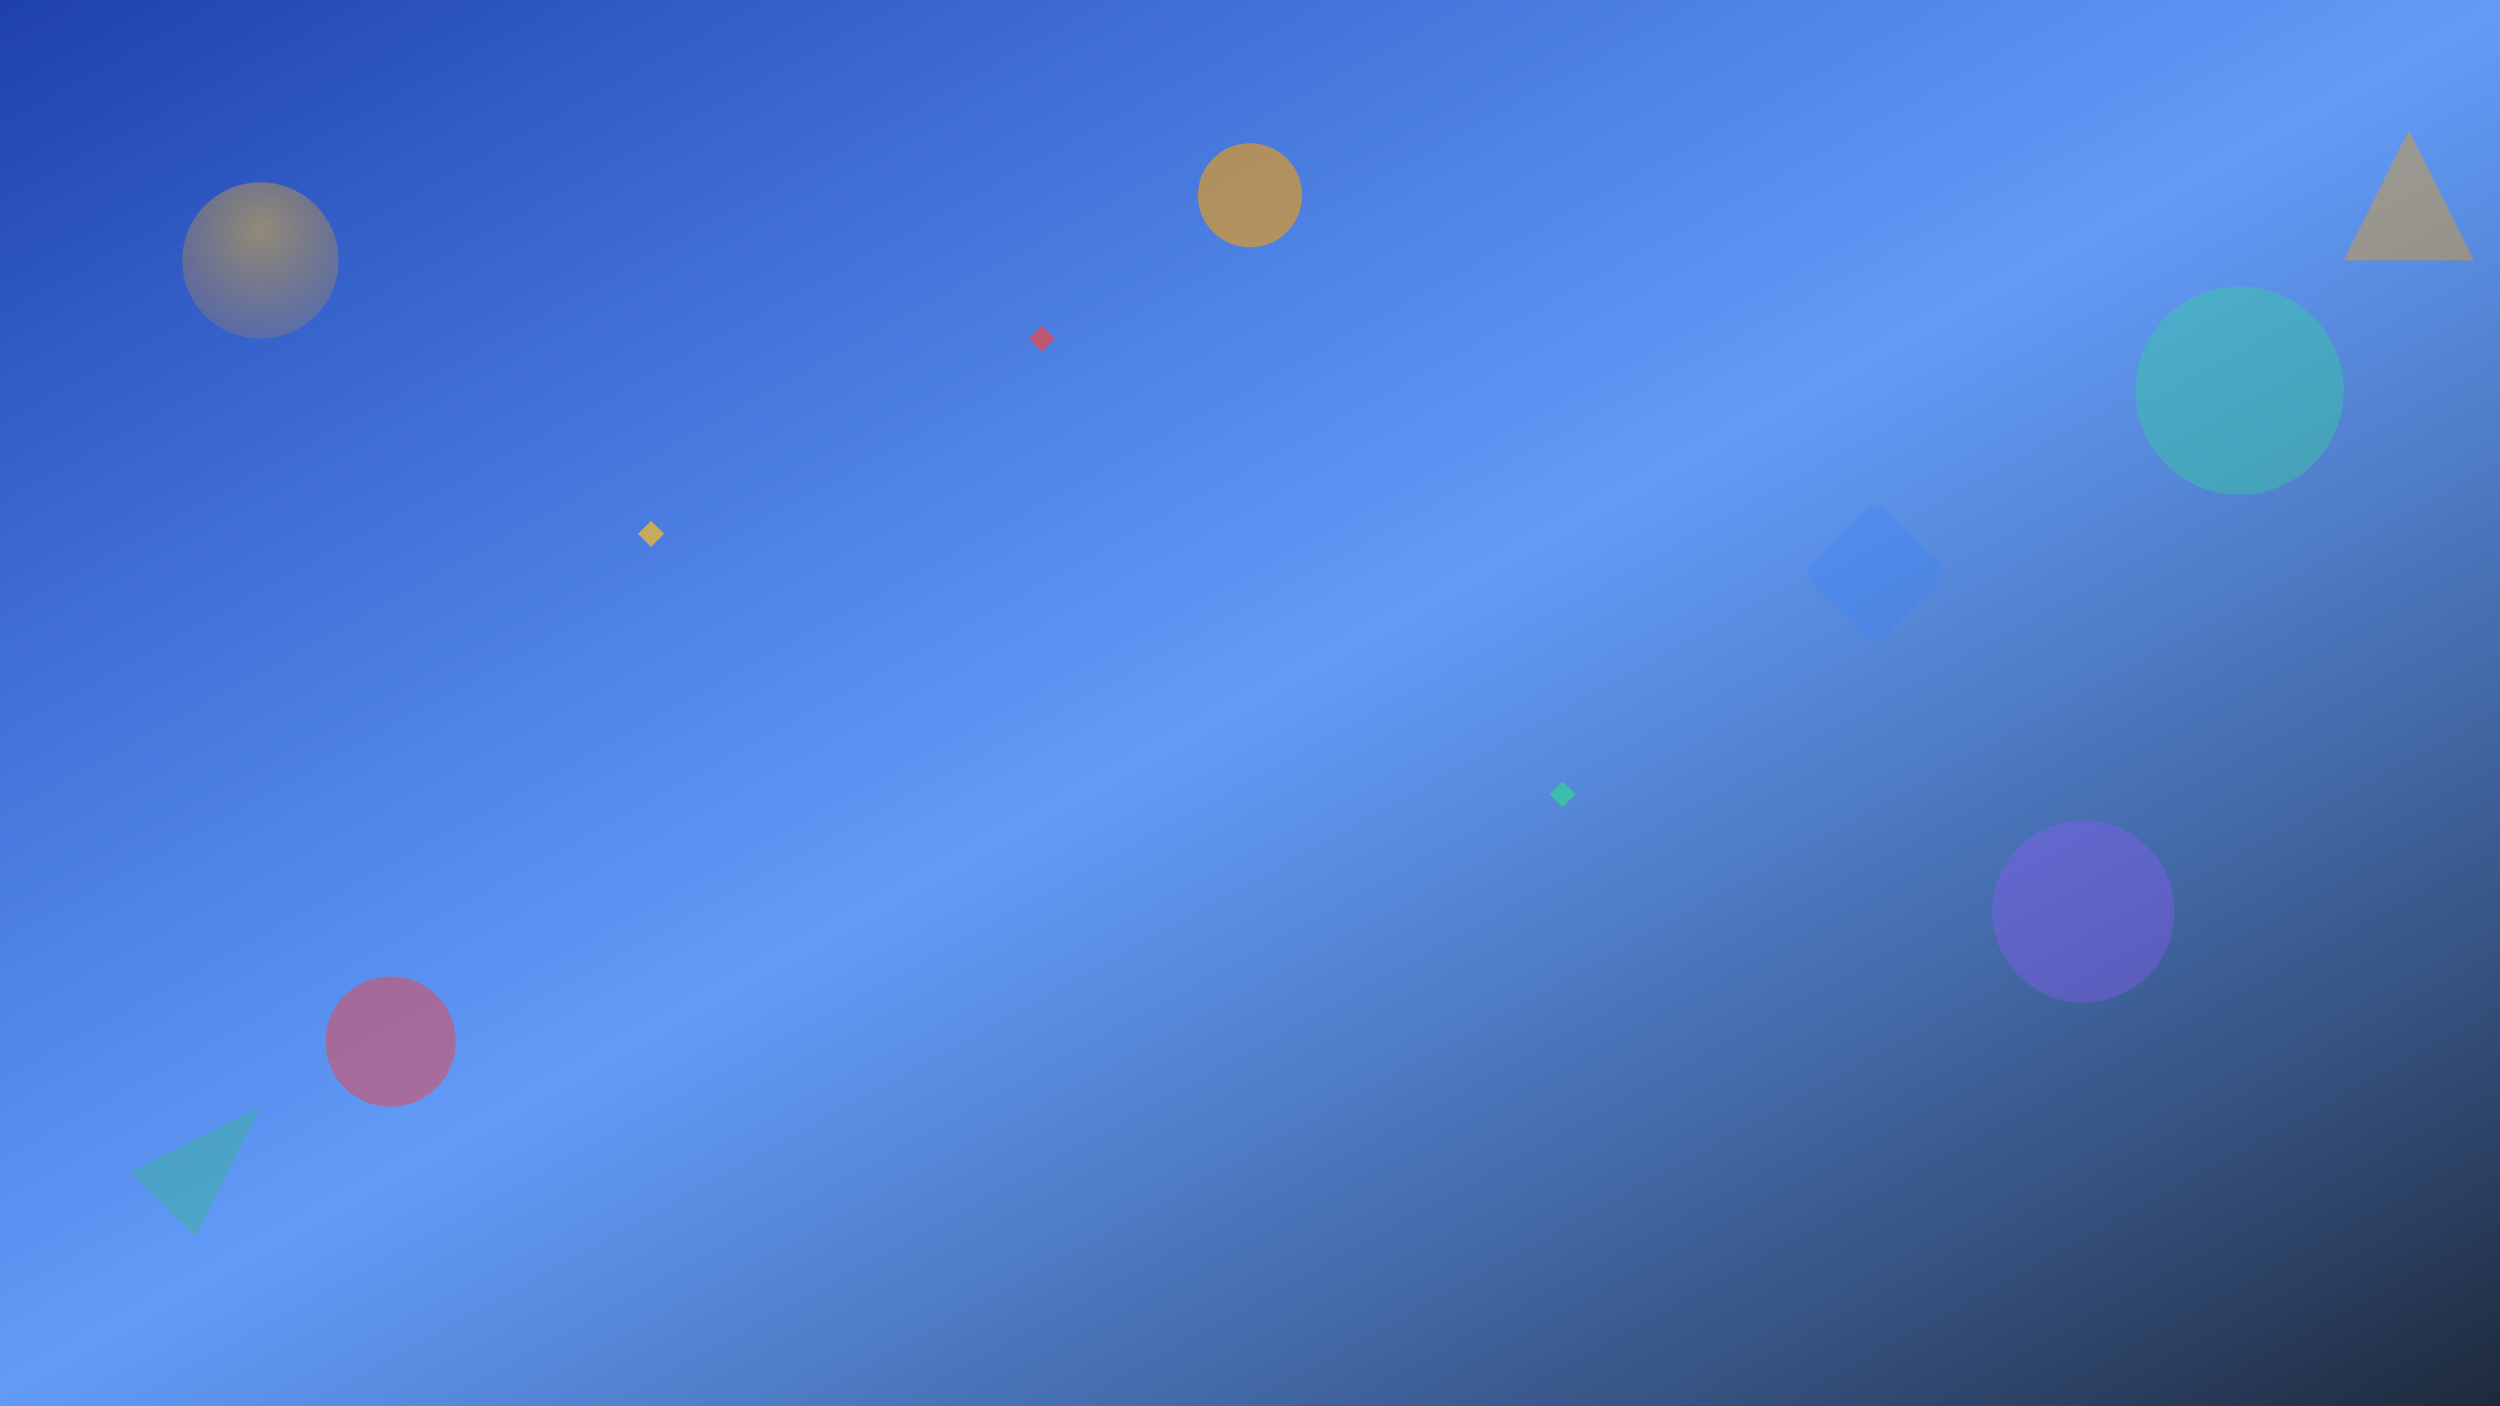
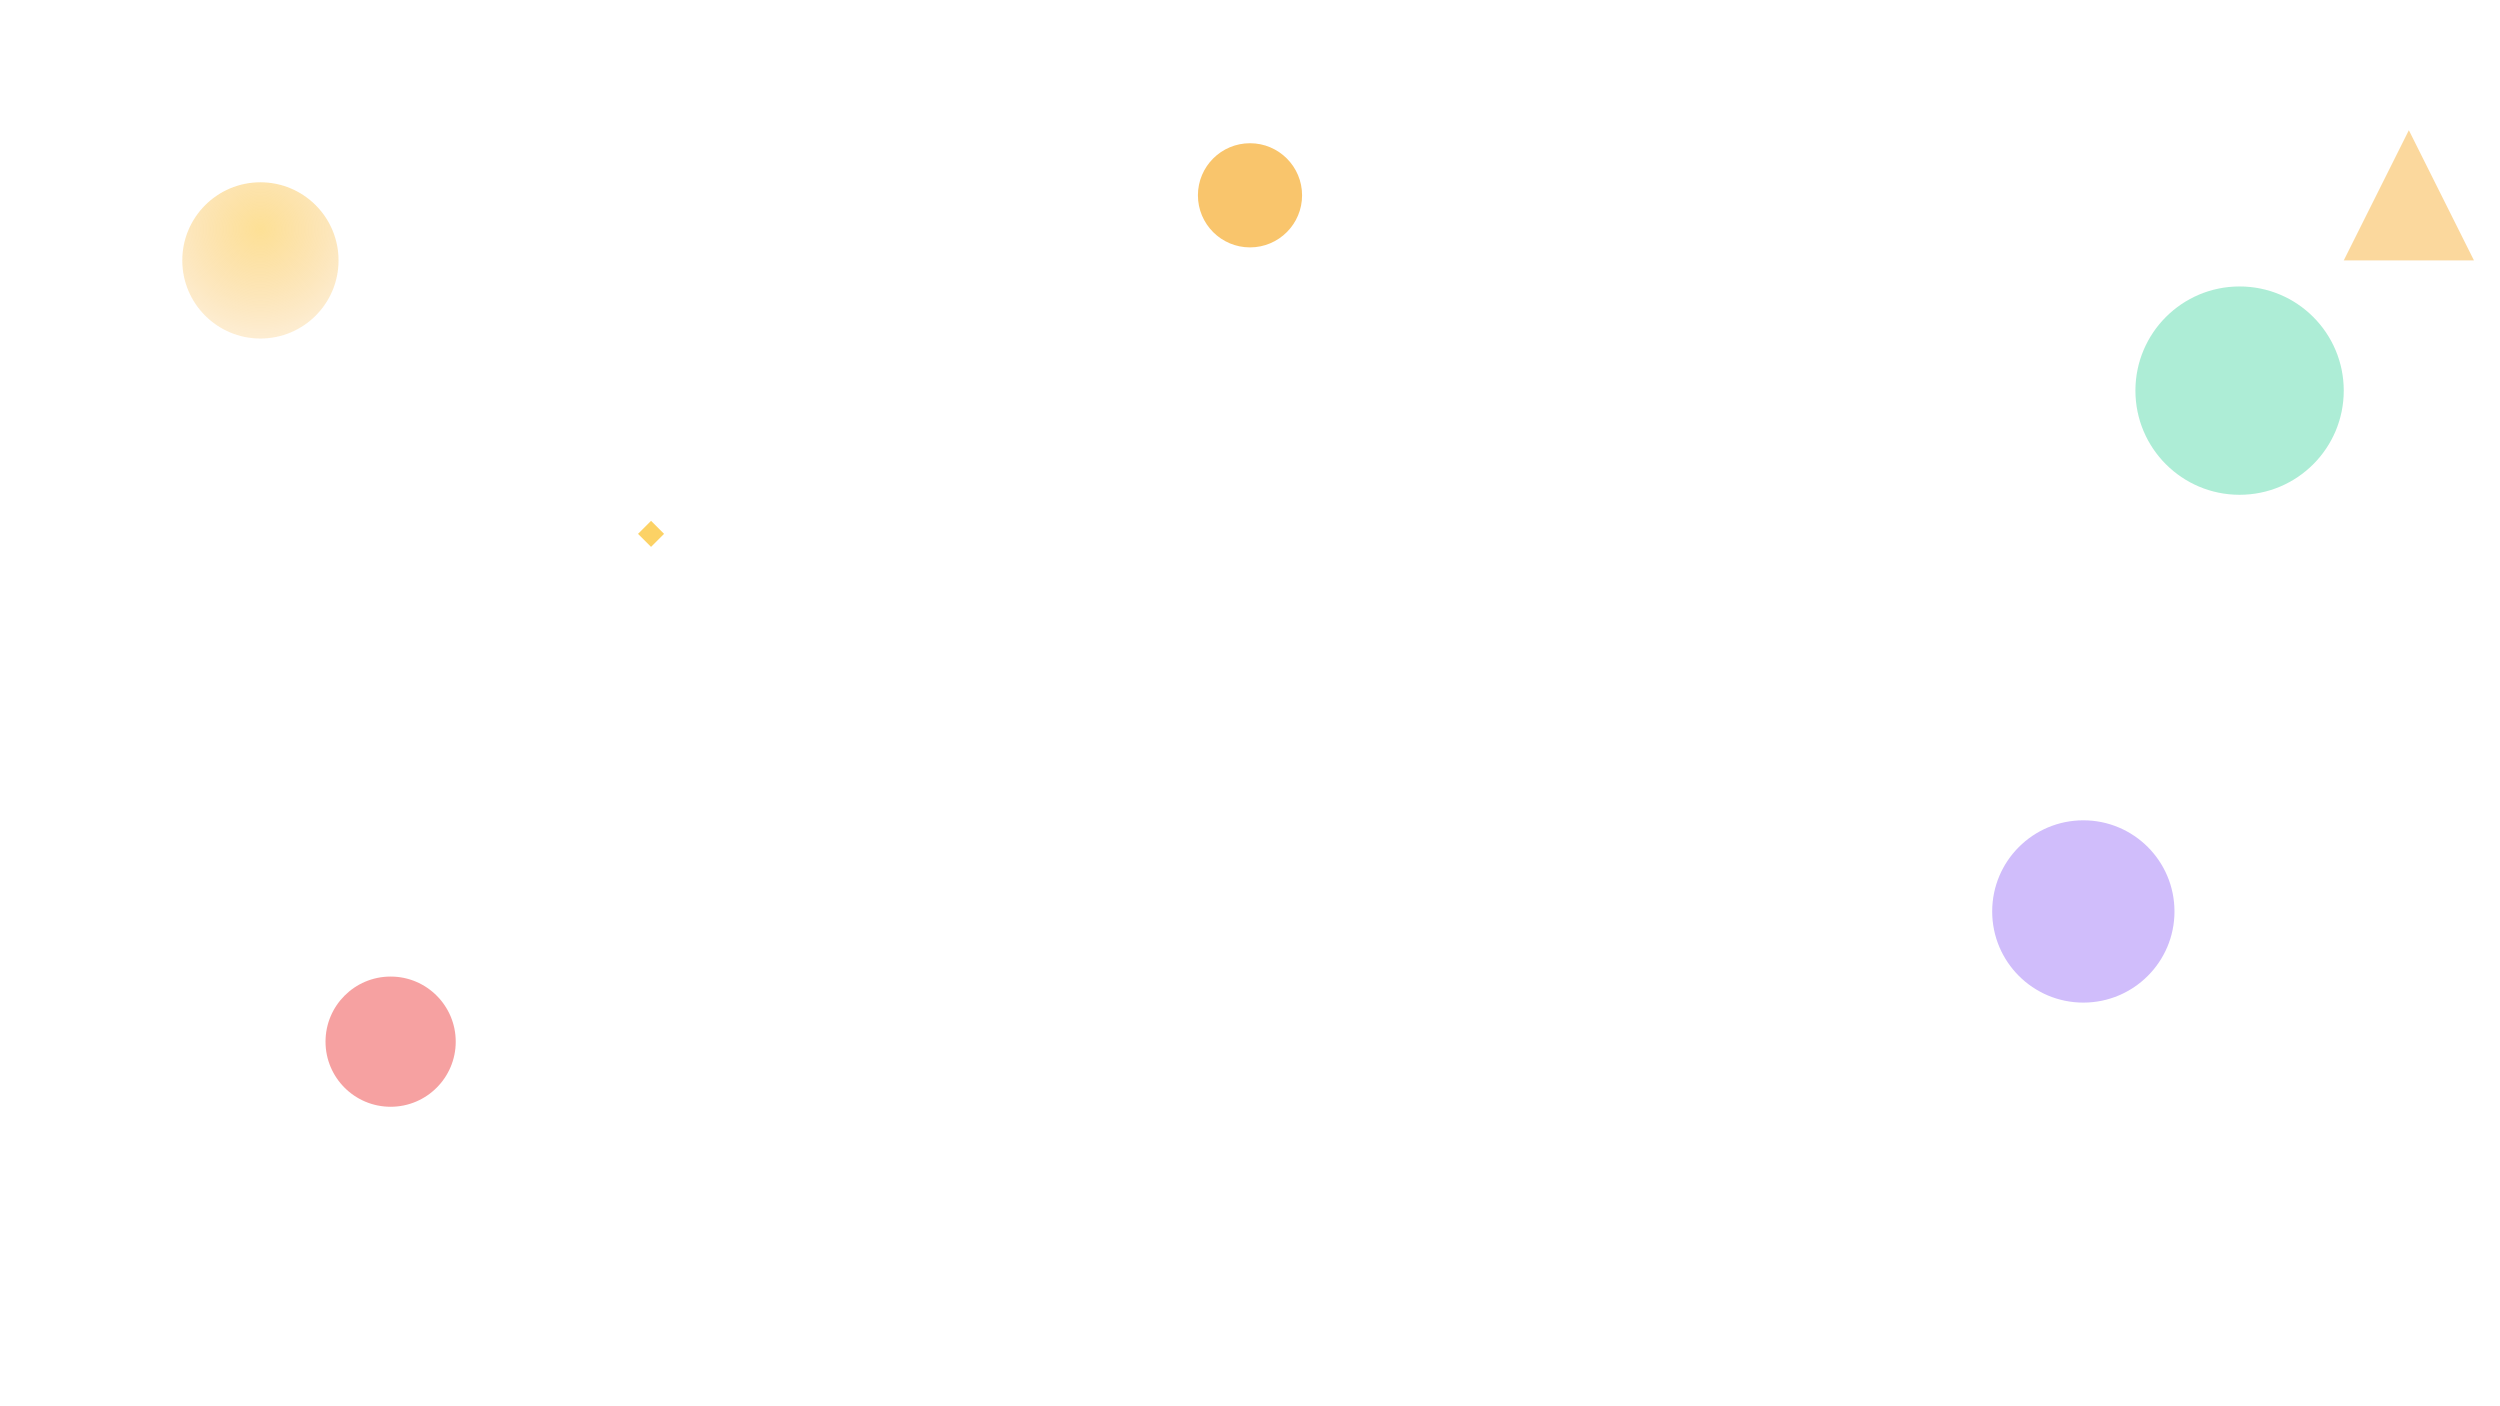
<svg xmlns="http://www.w3.org/2000/svg" width="1920" height="1080" viewBox="0 0 1920 1080">
  <defs>
    <linearGradient id="heroGradient" x1="0%" y1="0%" x2="100%" y2="100%">
      <stop offset="0%" style="stop-color:#1e40af;stop-opacity:1" />
      <stop offset="50%" style="stop-color:#3b82f6;stop-opacity:0.8" />
      <stop offset="100%" style="stop-color:#1e293b;stop-opacity:1" />
    </linearGradient>
    <radialGradient id="ballGradient" cx="50%" cy="30%" r="70%">
      <stop offset="0%" style="stop-color:#fbbf24;stop-opacity:0.8" />
      <stop offset="100%" style="stop-color:#f59e0b;stop-opacity:0.3" />
    </radialGradient>
  </defs>
-   <rect width="1920" height="1080" fill="url(#heroGradient)" />
  <circle cx="200" cy="200" r="60" fill="url(#ballGradient)" opacity="0.6" />
  <circle cx="1720" cy="300" r="80" fill="#34d399" opacity="0.4" />
  <circle cx="300" cy="800" r="50" fill="#ef4444" opacity="0.5" />
  <circle cx="1600" cy="700" r="70" fill="#8b5cf6" opacity="0.4" />
  <circle cx="960" cy="150" r="40" fill="#f59e0b" opacity="0.6" />
-   <polygon points="100,900 200,850 150,950" fill="#22c55e" opacity="0.3" />
  <polygon points="1800,200 1850,100 1900,200" fill="#f59e0b" opacity="0.4" />
-   <rect x="1400" y="400" width="80" height="80" rx="10" fill="#3b82f6" opacity="0.3" transform="rotate(45 1440 440)" />
  <g opacity="0.7">
    <path d="M500,400 L510,410 L500,420 L490,410 Z" fill="#fbbf24" />
-     <path d="M1200,600 L1210,610 L1200,620 L1190,610 Z" fill="#34d399" />
-     <path d="M800,250 L810,260 L800,270 L790,260 Z" fill="#ef4444" />
  </g>
</svg>